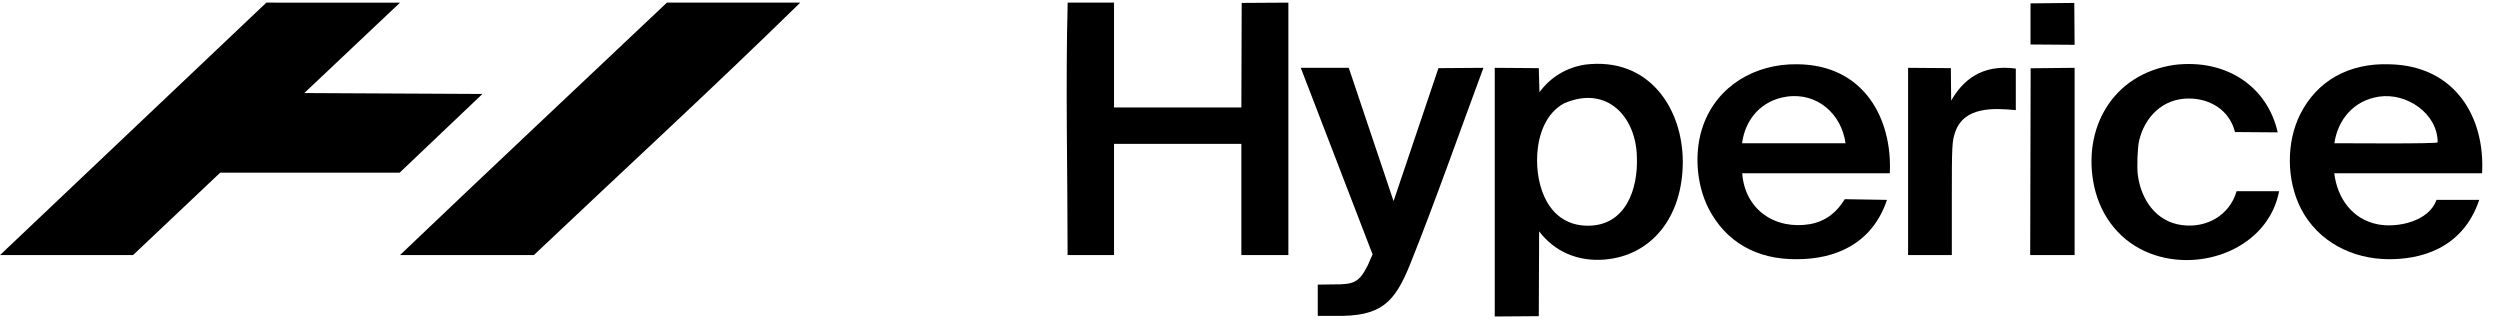
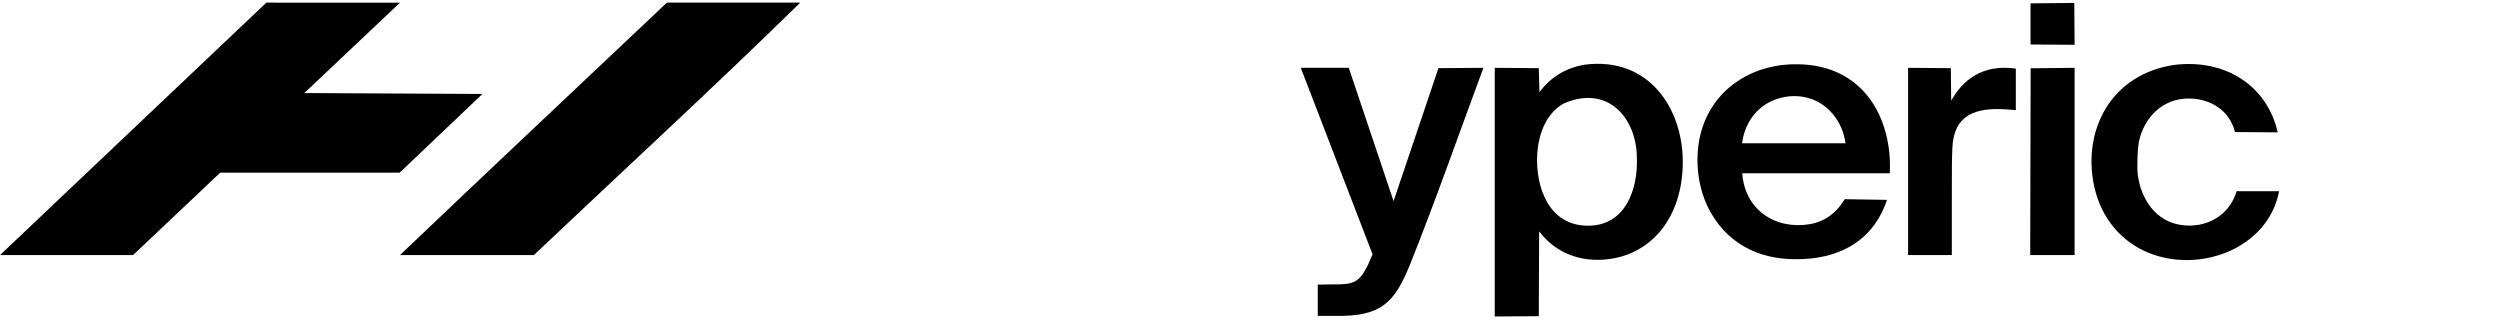
<svg xmlns="http://www.w3.org/2000/svg" width="77" height="10" viewBox="0 0 77 10" fill="none">
  <path d="M0 7.857H4.097L6.782 5.318H12.309L14.859 2.894L9.372 2.866L12.319 0.083L8.204 0.081L0 7.857Z" fill="black" />
  <path d="M12.319 7.857H16.442C19.178 5.267 21.956 2.716 24.648 0.081H20.541C17.8 2.673 15.048 5.253 12.319 7.857Z" fill="black" />
-   <path d="M32.882 7.857H34.312V4.432H38.234V7.857H39.682V0.081L38.244 0.09L38.234 3.309H34.312V0.081H32.884C32.818 2.664 32.882 5.274 32.882 7.857Z" fill="black" />
  <path d="M62.54 0.104V1.37L63.898 1.38L63.888 0.09L62.54 0.104Z" fill="black" />
  <path d="M48.823 1.99C48.239 2.081 47.759 2.376 47.415 2.839L47.395 2.099L46.038 2.089V9.748L47.395 9.738L47.405 7.125C47.885 7.758 48.605 8.059 49.413 7.995C50.869 7.879 51.828 6.684 51.83 4.987C51.83 3.342 50.789 1.747 48.823 1.99ZM50.416 4.855C50.453 5.82 50.072 6.952 48.91 6.952C47.7 6.952 47.289 5.757 47.347 4.745C47.384 4.153 47.606 3.493 48.169 3.185C49.506 2.603 50.403 3.615 50.416 4.855Z" fill="black" />
  <path d="M52.456 3.867C52.172 4.66 52.24 5.666 52.624 6.422C53.149 7.442 54.096 7.997 55.34 7.983C56.515 7.986 57.663 7.519 58.119 6.156L56.818 6.135C56.573 6.541 56.238 6.811 55.752 6.903C54.675 7.085 53.743 6.462 53.66 5.337H58.206C58.288 3.66 57.413 1.991 55.35 1.979C54.066 1.961 52.893 2.636 52.456 3.867ZM56.842 4.412H53.656C53.752 3.666 54.255 3.09 55.028 2.977C55.983 2.84 56.722 3.523 56.842 4.412Z" fill="black" />
-   <path d="M66.975 1.998C65.026 2.279 64.123 4.01 64.503 5.749C64.716 6.716 65.342 7.466 66.221 7.804C67.8 8.416 69.861 7.636 70.197 5.889H68.887C68.677 6.622 67.97 7.038 67.198 6.932C66.398 6.826 65.947 6.14 65.846 5.4C65.812 5.15 65.834 4.548 65.885 4.331C66.06 3.597 66.613 3.034 67.413 3.034C68.088 3.034 68.675 3.407 68.837 4.067L70.153 4.077C69.834 2.653 68.557 1.807 66.975 1.998Z" fill="black" />
-   <path d="M70.842 3.528C70.412 4.392 70.422 5.554 70.871 6.43C71.396 7.445 72.455 7.983 73.582 7.983C74.467 7.988 75.836 7.716 76.361 6.156H75.044C74.821 6.81 73.856 7.027 73.25 6.912C72.447 6.764 71.985 6.094 71.896 5.337H76.448C76.545 3.589 75.6 2.018 73.592 1.98C72.356 1.937 71.364 2.48 70.842 3.528ZM75.08 4.384C75.08 4.435 72.28 4.412 71.898 4.412C72.007 3.679 72.496 3.094 73.27 2.977C74.122 2.846 75.08 3.495 75.08 4.384Z" fill="black" />
+   <path d="M66.975 1.998C65.026 2.279 64.123 4.01 64.503 5.749C64.716 6.716 65.342 7.466 66.221 7.804C67.8 8.416 69.861 7.636 70.197 5.889H68.887C68.677 6.622 67.97 7.038 67.198 6.932C66.398 6.826 65.947 6.14 65.846 5.4C65.812 5.15 65.834 4.548 65.885 4.331C66.06 3.597 66.613 3.034 67.413 3.034C68.088 3.034 68.675 3.407 68.837 4.067L70.153 4.077C69.834 2.653 68.557 1.807 66.975 1.998" fill="black" />
  <path d="M42.276 7.836C42.276 7.836 42.175 8.055 42.13 8.167C41.864 8.692 41.715 8.767 41.056 8.759L40.587 8.767V9.728H41.106C42.55 9.763 42.95 9.309 43.419 8.172C44.223 6.162 44.936 4.118 45.69 2.089L44.304 2.099L42.922 6.194L41.542 2.089H40.064L42.276 7.836Z" fill="black" />
  <path d="M58.769 7.857H60.116V6.217C60.116 4.447 60.122 4.347 60.225 4.056C60.499 3.283 61.401 3.326 62.087 3.392V2.112C61.027 1.967 60.445 2.488 60.096 3.099L60.086 2.099L58.769 2.089V7.857Z" fill="black" />
  <path d="M62.544 2.103C62.544 2.103 62.53 6.97 62.53 7.857H63.898V2.089L62.544 2.103Z" fill="black" />
</svg>